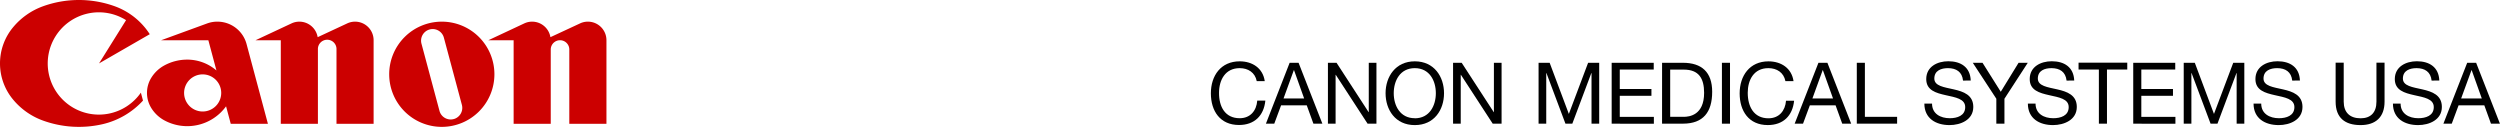
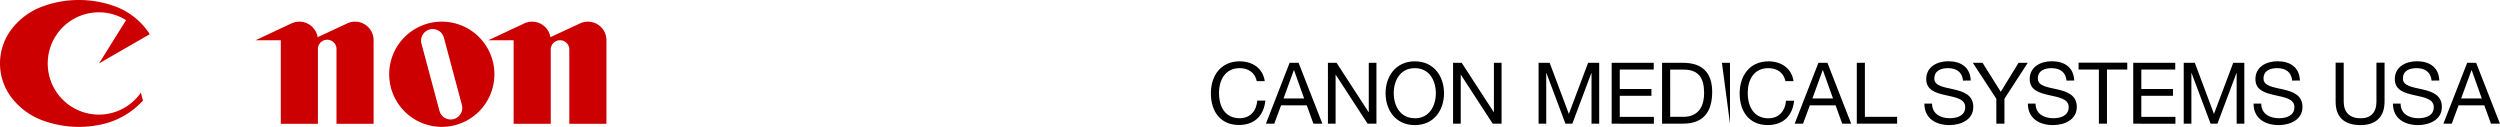
<svg xmlns="http://www.w3.org/2000/svg" id="Artwork_v2_Outlined" data-name="Artwork v2 Outlined" viewBox="0 0 1026.47 52.09">
  <defs>
    <style>.cls-1{fill:#c00;}</style>
  </defs>
  <title>logo-canon-medical-systems-usa</title>
  <path class="cls-1" d="M57.84,86.5a21,21,0,1,1-6.08-29.77L40.66,74.5l20.83-12A28.7,28.7,0,0,0,47.31,51.1a43.45,43.45,0,0,0-29.83,0A28.63,28.63,0,0,0,5.3,59.75a23.17,23.17,0,0,0,0,29.5A28.54,28.54,0,0,0,17.48,97.9a43.36,43.36,0,0,0,24.63,1.55,32.38,32.38,0,0,0,16.6-9.69Z" transform="translate(0 -48.46)" />
  <path class="cls-1" d="M145.78,57.35a7.56,7.56,0,0,0-3.22.72l-12.13,5.65a7.63,7.63,0,0,0-7.52-6.37,7.56,7.56,0,0,0-3.22.72L104.88,65h10.41V99.28h15.24V68.79a3.82,3.82,0,1,1,7.63,0V99.28H153.4V65A7.62,7.62,0,0,0,145.78,57.35Z" transform="translate(0 -48.46)" />
  <path class="cls-1" d="M241.38,57.35a7.52,7.52,0,0,0-3.22.72L226,63.72a7.63,7.63,0,0,0-7.52-6.37,7.56,7.56,0,0,0-3.22.72L200.47,65h10.42V99.28h15.24V68.79a3.81,3.81,0,1,1,7.62,0V99.28H249V65A7.62,7.62,0,0,0,241.38,57.35Z" transform="translate(0 -48.46)" />
  <path class="cls-1" d="M181.35,57.35A21.6,21.6,0,1,0,203,79,21.6,21.6,0,0,0,181.35,57.35Zm4.93,40A4.76,4.76,0,0,1,180.45,94l-7.4-27.61a4.76,4.76,0,1,1,9.2-2.47l7.4,27.61A4.78,4.78,0,0,1,186.28,97.36Z" transform="translate(0 -48.46)" />
-   <path class="cls-1" d="M90.83,86.57A7.62,7.62,0,1,1,83.21,79,7.62,7.62,0,0,1,90.83,86.57Zm3.91,12.71H110l-8.77-32.75a12.39,12.39,0,0,0-12-9.18A12.16,12.16,0,0,0,85,58.1L66.11,65H85.55l3.32,12.4a18.32,18.32,0,0,0-12-4.46,19.64,19.64,0,0,0-9.44,2.41,14.33,14.33,0,0,0-5.33,5.07,11.79,11.79,0,0,0,0,12.36,14.33,14.33,0,0,0,5.33,5.07,19.69,19.69,0,0,0,25.39-5.74Z" transform="translate(0 -48.46)" />
  <path d="M516,81.76c-.7-3.53-3.54-5.32-7-5.32-5.95,0-8.48,4.9-8.48,10.12C500.47,92.26,503,97,509,97c4.38,0,6.9-3.09,7.21-7.22h3.33c-.63,6.23-4.52,10-10.82,10-7.77,0-11.55-5.74-11.55-13S501.28,73.64,509,73.64c5.22,0,9.52,2.8,10.29,8.12Z" transform="translate(0 -48.46)" />
  <path d="M529.51,74.24h3.67l9.77,25h-3.68l-2.73-7.53H526l-2.8,7.53h-3.43ZM527,88.9h8.47l-4.16-11.65h-.07Z" transform="translate(0 -48.46)" />
  <path d="M545.23,74.24h3.54L561.93,94.5H562V74.24h3.15v25h-3.64L548.45,79.17h-.07V99.23h-3.15Z" transform="translate(0 -48.46)" />
  <path d="M580.9,73.64c7.94,0,12,6.3,12,13.09s-4,13.09-12,13.09-12-6.3-12-13.09S573,73.64,580.9,73.64Zm0,23.39c6.09,0,8.64-5.26,8.64-10.3S587,76.44,580.9,76.44s-8.65,5.25-8.65,10.29S574.81,97,580.9,97Z" transform="translate(0 -48.46)" />
  <path d="M596.61,74.24h3.54L613.31,94.5h.07V74.24h3.15v25h-3.64L599.83,79.17h-.07V99.23h-3.15Z" transform="translate(0 -48.46)" />
  <path d="M631.72,74.24h4.55l7.88,21,7.91-21h4.55v25h-3.15V78.44h-.07l-7.81,20.79h-2.83l-7.81-20.79h-.07V99.23h-3.15Z" transform="translate(0 -48.46)" />
  <path d="M661.73,74.24H679V77H665.06V85h13v2.8h-13v8.65h14v2.8H661.73Z" transform="translate(0 -48.46)" />
  <path d="M682.43,74.24H691c7.7,0,12,3.85,12,11.9,0,8.36-3.67,13.09-12,13.09h-8.58Zm3.33,22.19h5.53c2.27,0,8.4-.63,8.4-9.84,0-6-2.21-9.55-8.33-9.55h-5.6Z" transform="translate(0 -48.46)" />
-   <path d="M707,74.24h3.32v25H707Z" transform="translate(0 -48.46)" />
+   <path d="M707,74.24h3.32v25Z" transform="translate(0 -48.46)" />
  <path d="M733.07,81.76c-.7-3.53-3.53-5.32-7-5.32-6,0-8.47,4.9-8.47,10.12,0,5.7,2.52,10.47,8.51,10.47,4.37,0,6.89-3.09,7.21-7.22h3.32c-.63,6.23-4.51,10-10.81,10-7.77,0-11.55-5.74-11.55-13s4.13-13.16,11.83-13.16c5.21,0,9.52,2.8,10.29,8.12Z" transform="translate(0 -48.46)" />
  <path d="M746.63,74.24h3.68l9.76,25H756.4l-2.73-7.53H743.1l-2.8,7.53h-3.43ZM744.15,88.9h8.47l-4.17-11.65h-.07Z" transform="translate(0 -48.46)" />
  <path d="M762.38,74.24h3.32V96.43h13.23v2.8H762.38Z" transform="translate(0 -48.46)" />
  <path d="M806,81.55c-.38-3.57-2.76-5.11-6.19-5.11-2.8,0-5.6,1-5.6,4.27,0,3.08,4,3.54,8,4.45s8,2.31,8,7.21c0,5.32-5.21,7.45-9.76,7.45-5.6,0-10.33-2.72-10.33-8.82h3.15c0,4.2,3.5,6,7.28,6,3,0,6.34-1,6.34-4.56,0-3.43-4-4-8-4.9s-8-2-8-6.61c0-5.08,4.52-7.32,9.07-7.32,5.11,0,9,2.42,9.2,7.91Z" transform="translate(0 -48.46)" />
  <path d="M823,89V99.23h-3.33V89L810,74.24h4l7.49,11.9,7.31-11.9h3.78Z" transform="translate(0 -48.46)" />
  <path d="M848.51,81.55c-.39-3.57-2.77-5.11-6.2-5.11-2.8,0-5.6,1-5.6,4.27,0,3.08,4,3.54,8,4.45s8,2.31,8,7.21c0,5.32-5.22,7.45-9.77,7.45-5.6,0-10.32-2.72-10.32-8.82h3.15c0,4.2,3.5,6,7.28,6,3,0,6.33-1,6.33-4.56,0-3.43-4-4-8-4.9s-8-2-8-6.61c0-5.08,4.51-7.32,9.06-7.32,5.11,0,9,2.42,9.21,7.91Z" transform="translate(0 -48.46)" />
  <path d="M861.77,77h-8.34v-2.8h20V77h-8.33V99.23h-3.32Z" transform="translate(0 -48.46)" />
  <path d="M875.88,74.24h17.25V77H879.2V85h13v2.8h-13v8.65h14v2.8H875.88Z" transform="translate(0 -48.46)" />
  <path d="M896.61,74.24h4.55l7.87,21,7.91-21h4.55v25h-3.15V78.44h-.07l-7.8,20.79h-2.84l-7.8-20.79h-.07V99.23h-3.15Z" transform="translate(0 -48.46)" />
  <path d="M941.16,81.55c-.38-3.57-2.76-5.11-6.19-5.11-2.8,0-5.6,1-5.6,4.27,0,3.08,4,3.54,8,4.45s8,2.31,8,7.21c0,5.32-5.21,7.45-9.76,7.45-5.6,0-10.33-2.72-10.33-8.82h3.15c0,4.2,3.5,6,7.28,6,3,0,6.34-1,6.34-4.56,0-3.43-4-4-8-4.9s-8-2-8-6.61c0-5.08,4.52-7.32,9.07-7.32,5.11,0,9,2.42,9.2,7.91Z" transform="translate(0 -48.46)" />
  <path d="M979.07,90.2c0,6.3-3.61,9.62-9.84,9.62-6.44,0-10.25-3-10.25-9.62v-16h3.32v16c0,4.41,2.52,6.83,6.93,6.83,4.2,0,6.51-2.42,6.51-6.83v-16h3.33Z" transform="translate(0 -48.46)" />
  <path d="M998.39,81.55c-.38-3.57-2.76-5.11-6.19-5.11-2.8,0-5.6,1-5.6,4.27,0,3.08,4,3.54,8,4.45s8,2.31,8,7.21c0,5.32-5.21,7.45-9.76,7.45-5.6,0-10.33-2.72-10.33-8.82h3.15c0,4.2,3.5,6,7.28,6,3,0,6.34-1,6.34-4.56,0-3.43-4-4-8-4.9s-8-2-8-6.61c0-5.08,4.52-7.32,9.07-7.32,5.11,0,9,2.42,9.2,7.91Z" transform="translate(0 -48.46)" />
  <path d="M1013,74.24h3.67l9.77,25h-3.68l-2.73-7.53h-10.57l-2.8,7.53h-3.43Zm-2.49,14.66H1019l-4.16-11.65h-.07Z" transform="translate(0 -48.46)" />
</svg>